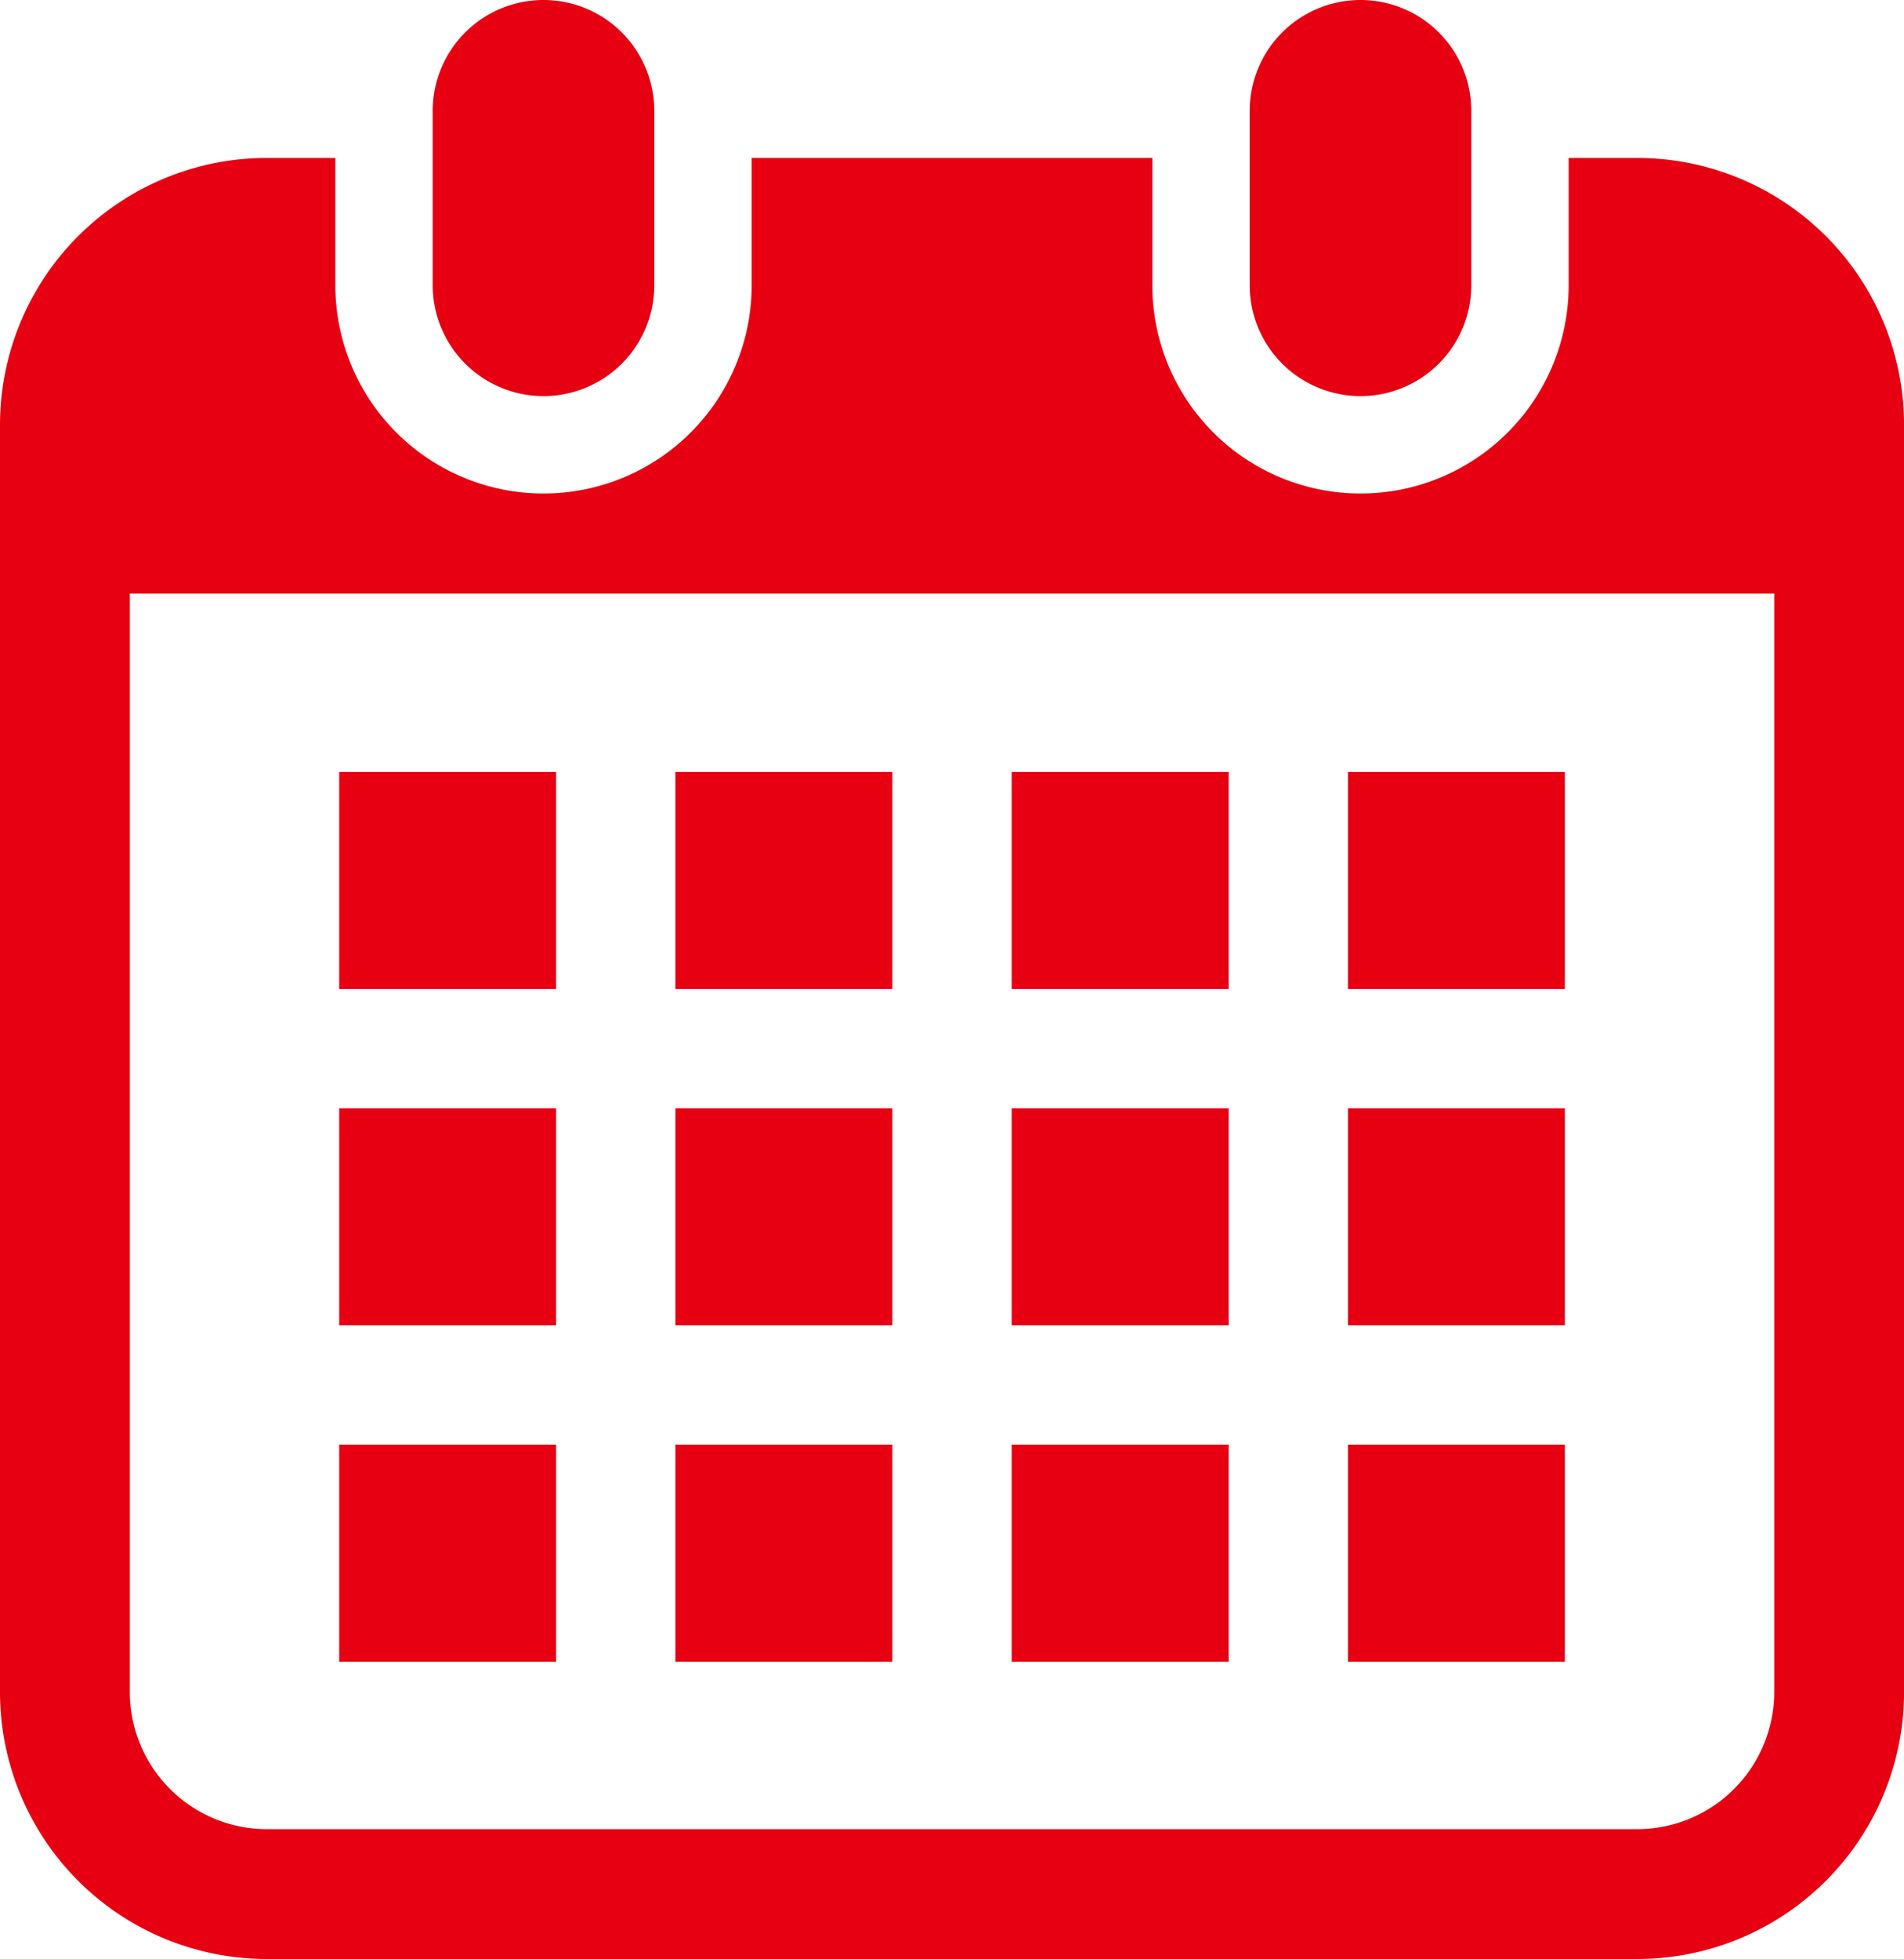
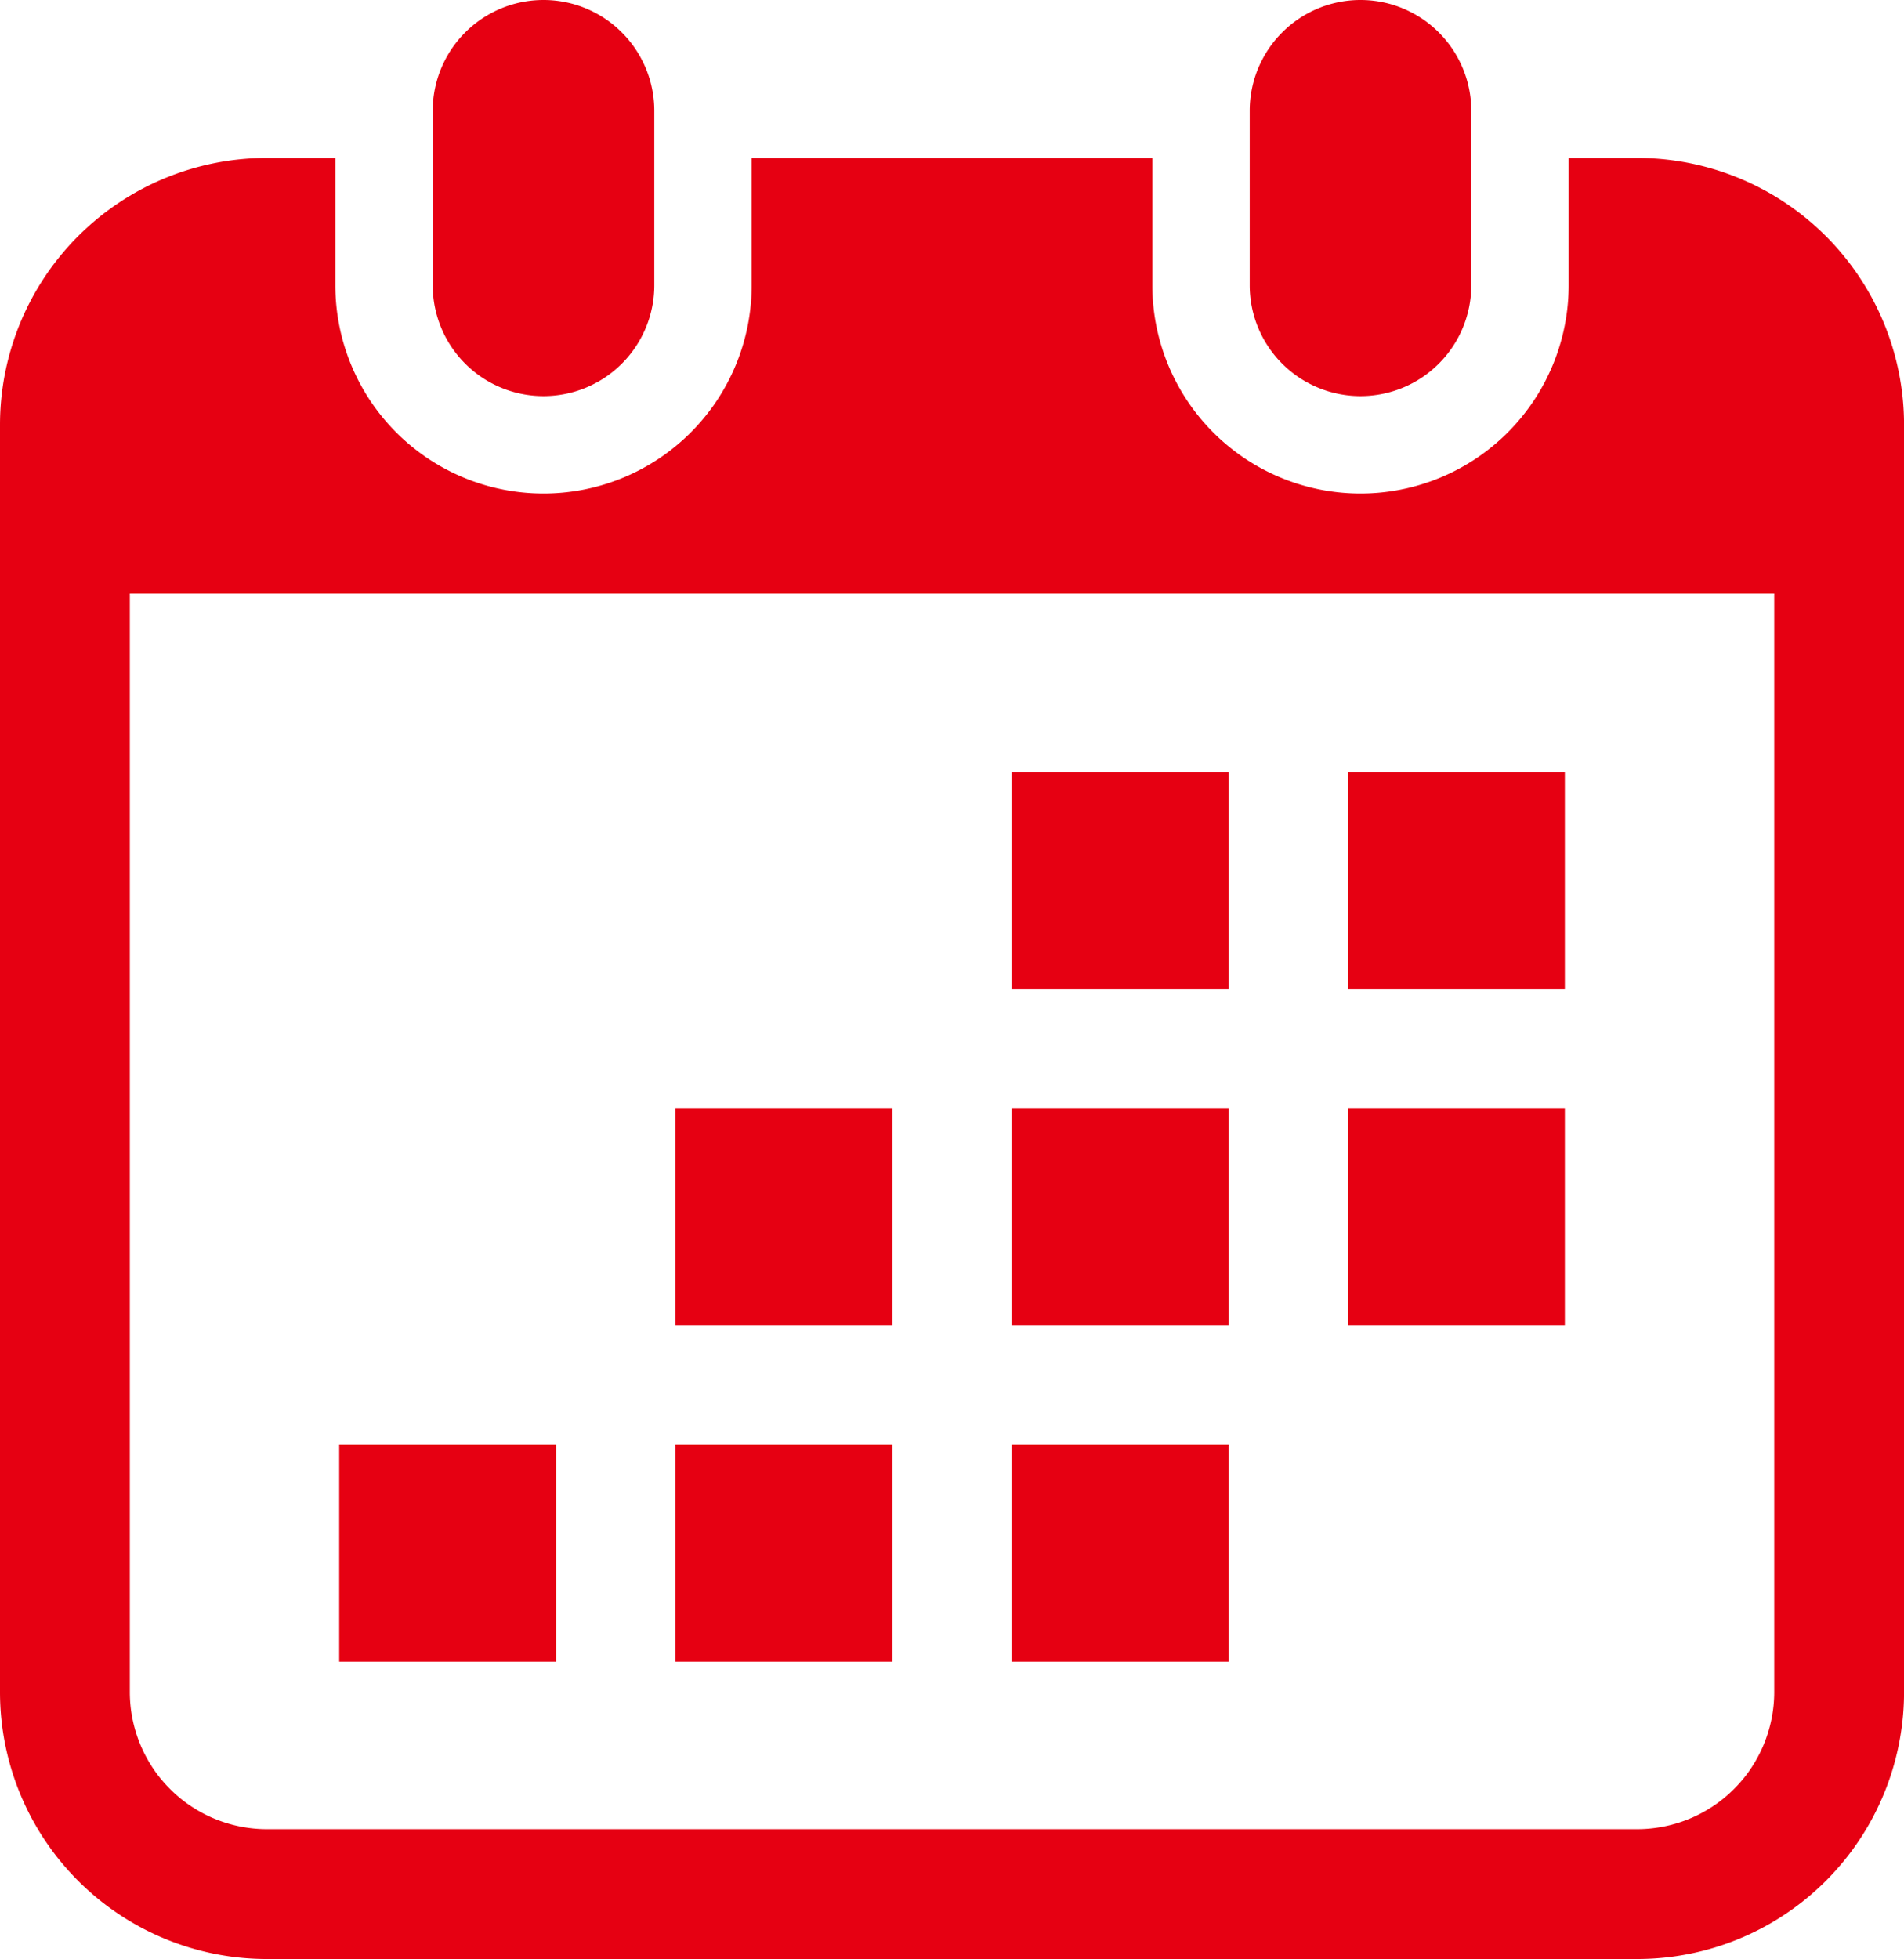
<svg xmlns="http://www.w3.org/2000/svg" width="42.003" height="43.197" viewBox="0 0 42.003 43.197">
  <g id="icon_calendar" transform="translate(0)">
    <path id="パス_7332" data-name="パス 7332" d="M122.664,8.734a2.444,2.444,0,0,0,2.444-2.444V2.444a2.444,2.444,0,0,0-4.888,0V6.29A2.444,2.444,0,0,0,122.664,8.734Z" transform="translate(-110.674)" fill="#e60012" />
-     <path id="パス_7333" data-name="パス 7333" d="M336.287,8.734a2.444,2.444,0,0,0,2.444-2.444V2.444a2.444,2.444,0,0,0-4.888,0V6.29A2.444,2.444,0,0,0,336.287,8.734Z" transform="translate(-306.274)" fill="#e60012" />
+     <path id="パス_7333" data-name="パス 7333" d="M336.287,8.734a2.444,2.444,0,0,0,2.444-2.444V2.444a2.444,2.444,0,0,0-4.888,0V6.29A2.444,2.444,0,0,0,336.287,8.734" transform="translate(-306.274)" fill="#e60012" />
    <path id="パス_7334" data-name="パス 7334" d="M43.191,41.287H41.678v2.807a4.592,4.592,0,1,1-9.184,0V41.287H23.655v2.807a4.592,4.592,0,1,1-9.184,0V41.287H12.959a5.886,5.886,0,0,0-5.886,5.886V75.115A5.886,5.886,0,0,0,12.959,81H43.191a5.886,5.886,0,0,0,5.886-5.886V47.173A5.886,5.886,0,0,0,43.191,41.287Zm3.022,33.828a3.026,3.026,0,0,1-3.022,3.022H12.959a3.026,3.026,0,0,1-3.022-3.022V50.892H46.213Z" transform="translate(-7.073 -37.804)" fill="#e60012" />
    <rect id="長方形_1033" data-name="長方形 1033" width="4.786" height="4.786" transform="translate(14.9 31.855)" fill="#e60012" />
    <rect id="長方形_1034" data-name="長方形 1034" width="4.786" height="4.786" transform="translate(14.9 24.437)" fill="#e60012" />
    <rect id="長方形_1035" data-name="長方形 1035" width="4.785" height="4.786" transform="translate(7.483 31.855)" fill="#e60012" />
-     <rect id="長方形_1036" data-name="長方形 1036" width="4.785" height="4.786" transform="translate(7.483 24.437)" fill="#e60012" />
    <rect id="長方形_1037" data-name="長方形 1037" width="4.785" height="4.786" transform="translate(29.736 17.02)" fill="#e60012" />
    <rect id="長方形_1038" data-name="長方形 1038" width="4.787" height="4.786" transform="translate(22.318 17.02)" fill="#e60012" />
    <rect id="長方形_1039" data-name="長方形 1039" width="4.787" height="4.786" transform="translate(22.318 24.437)" fill="#e60012" />
-     <rect id="長方形_1040" data-name="長方形 1040" width="4.785" height="4.786" transform="translate(29.736 31.855)" fill="#e60012" />
    <rect id="長方形_1041" data-name="長方形 1041" width="4.785" height="4.786" transform="translate(29.736 24.437)" fill="#e60012" />
    <rect id="長方形_1042" data-name="長方形 1042" width="4.787" height="4.786" transform="translate(22.318 31.855)" fill="#e60012" />
-     <rect id="長方形_1043" data-name="長方形 1043" width="4.786" height="4.786" transform="translate(14.9 17.02)" fill="#e60012" />
-     <rect id="長方形_1044" data-name="長方形 1044" width="4.785" height="4.786" transform="translate(7.483 17.02)" fill="#e60012" />
  </g>
</svg>